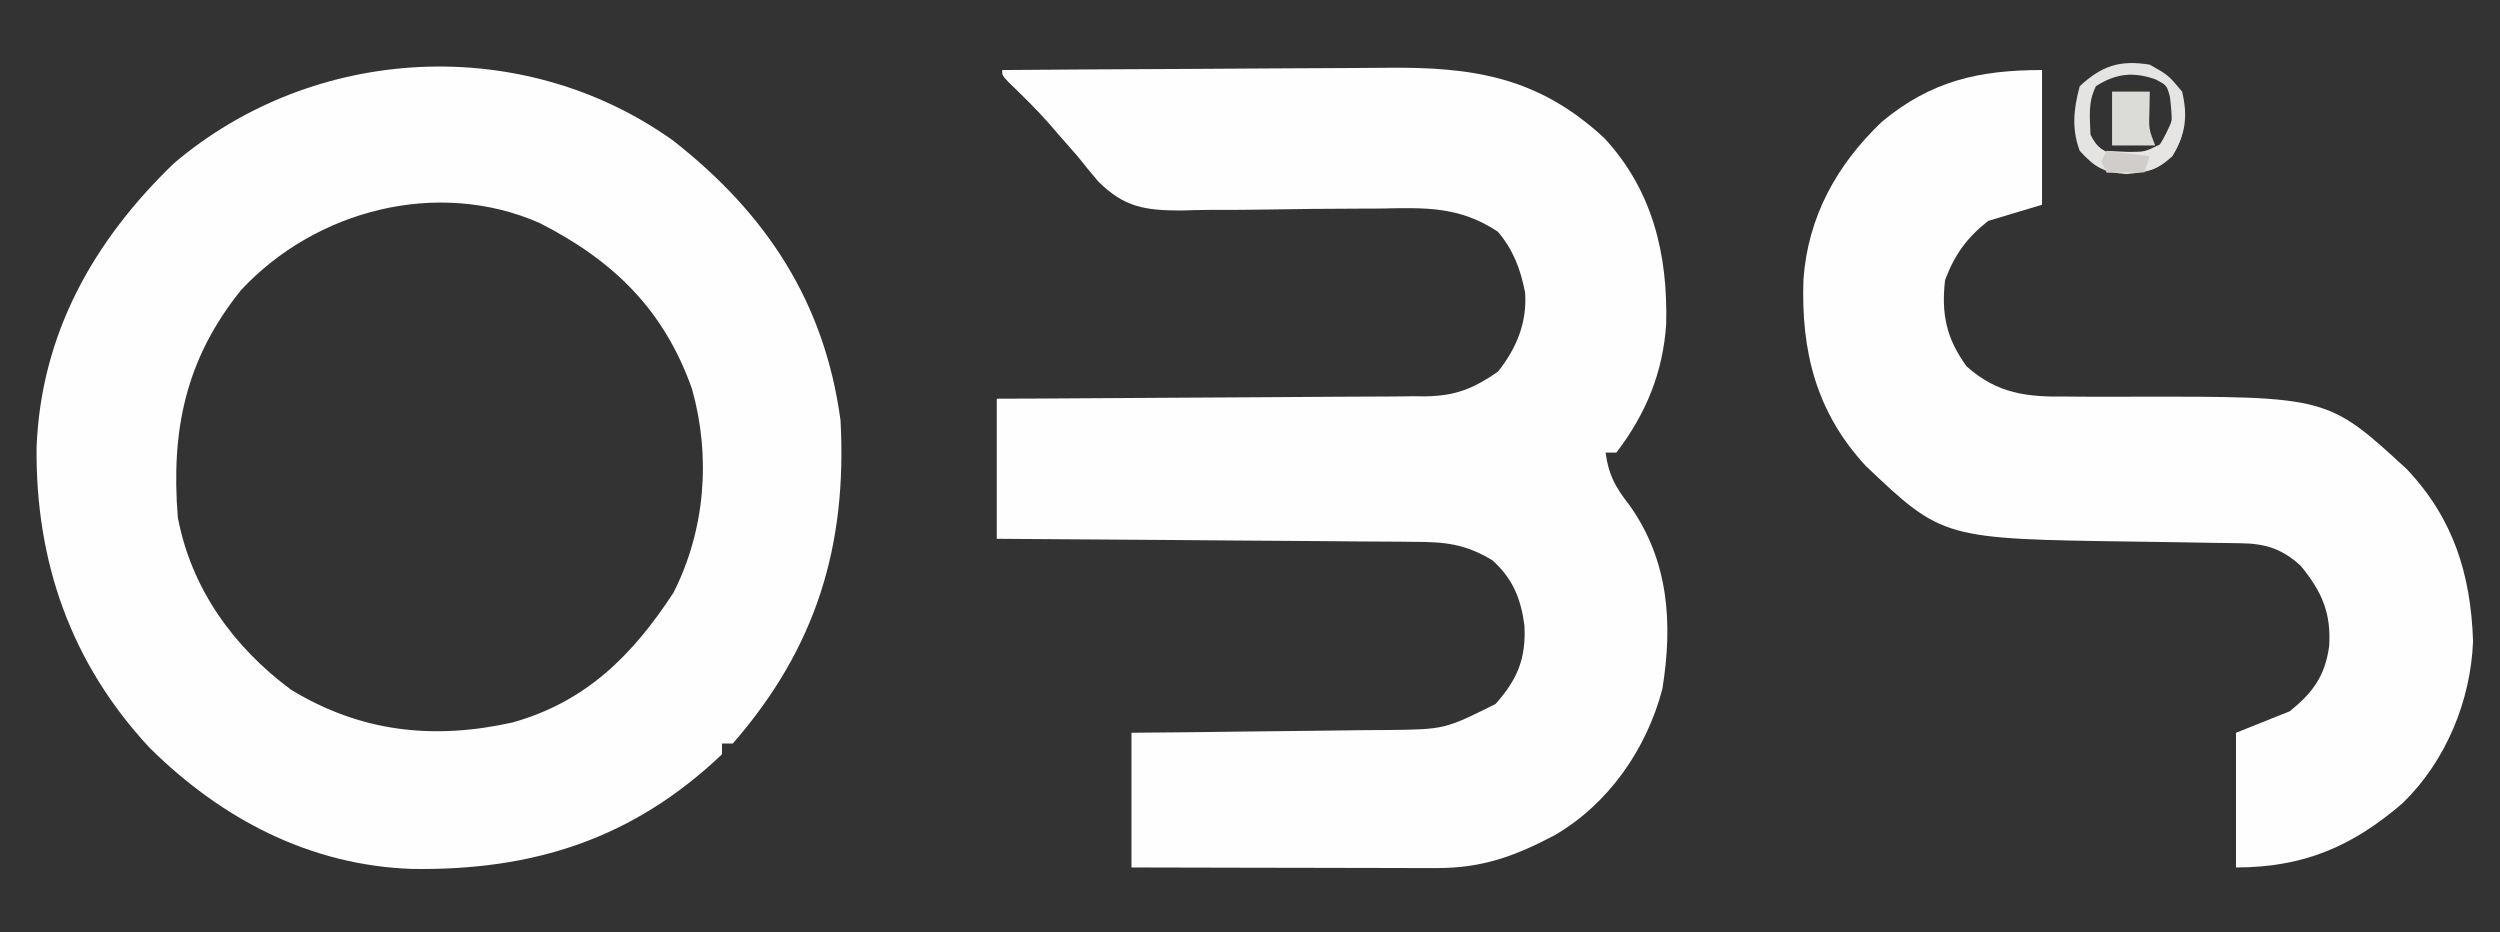
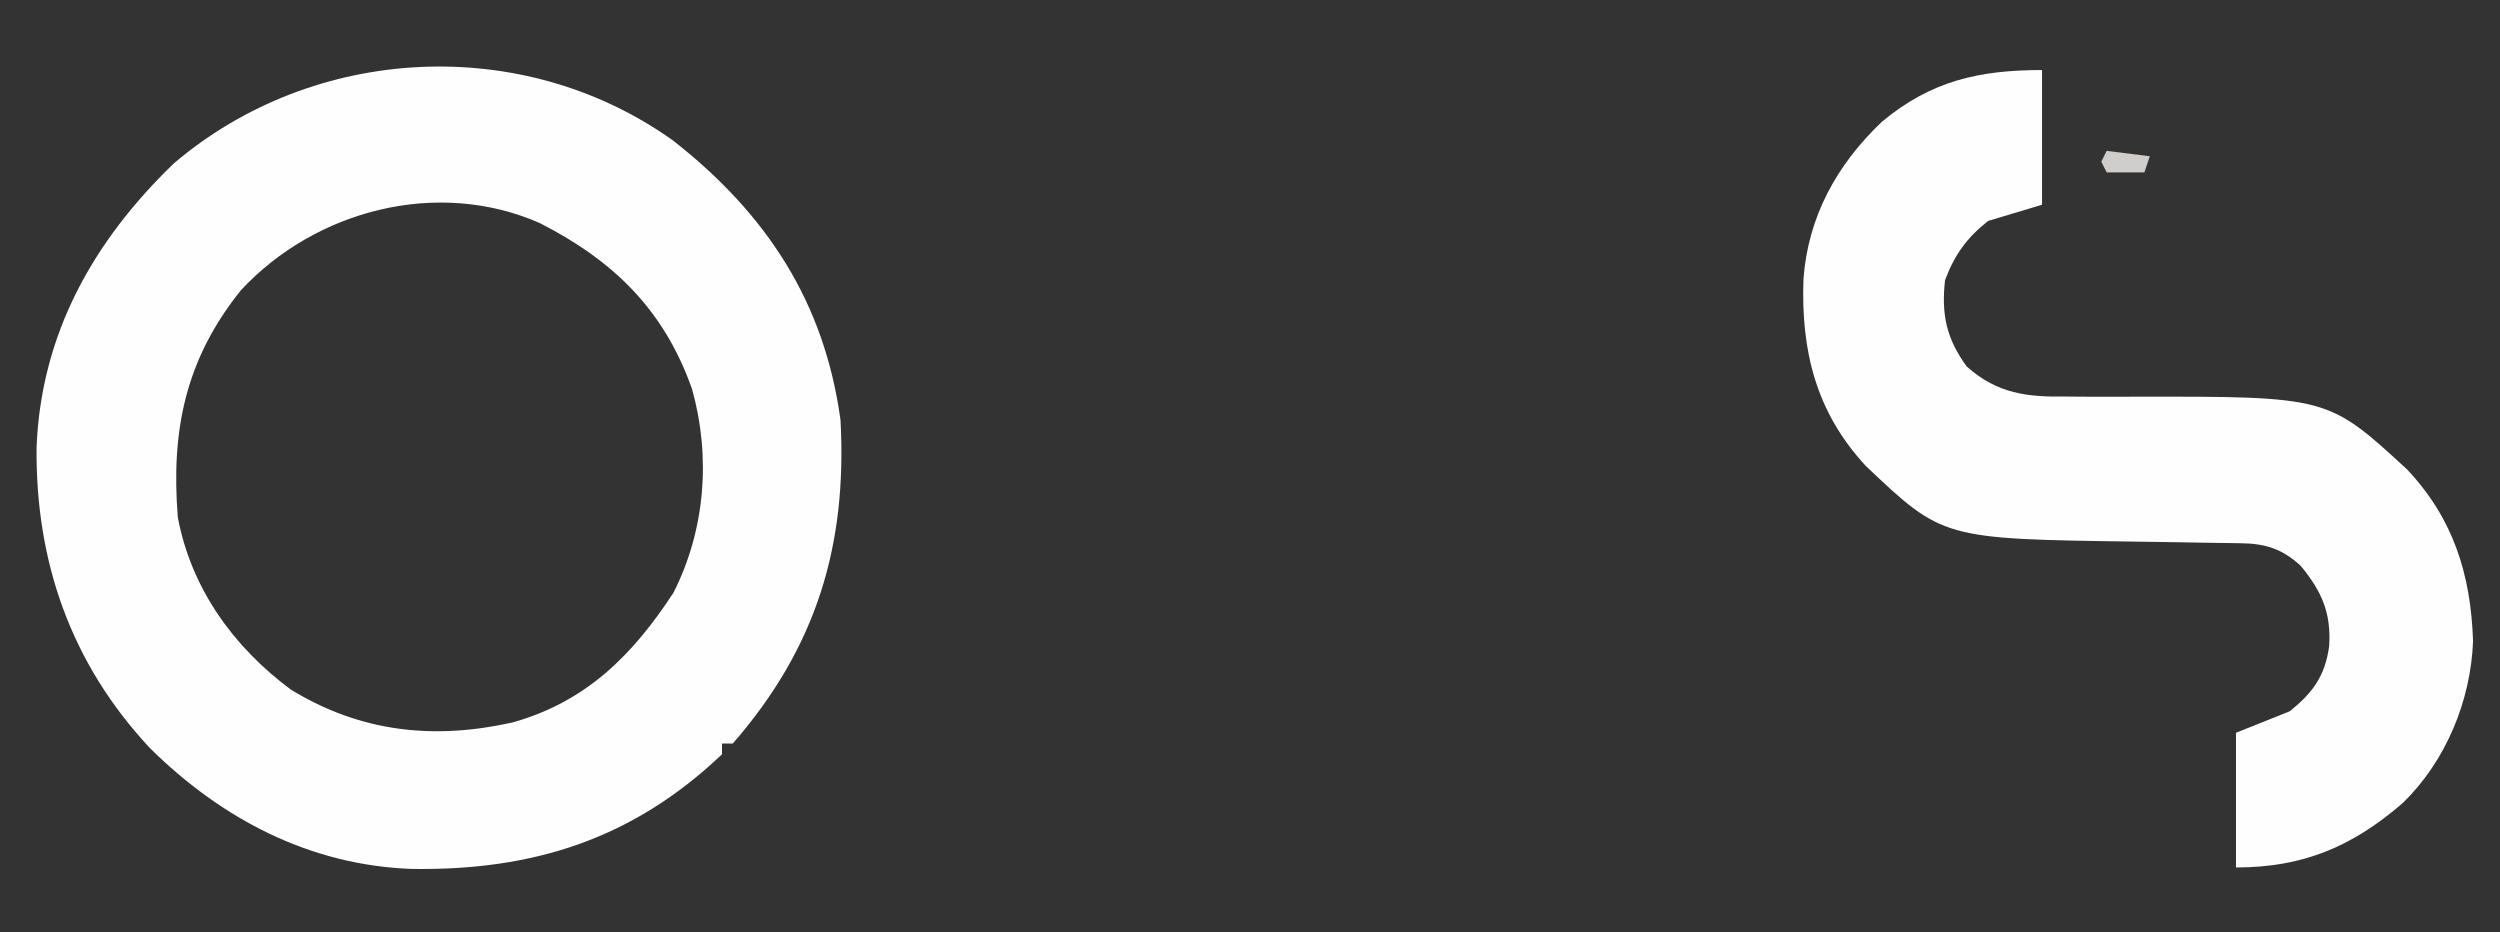
<svg xmlns="http://www.w3.org/2000/svg" version="1.1" width="464" height="173">
  <rect width="100%" height="100%" fill="#333333" stroke="none" />
  <path d="M0 0 C17.353 13.586 28.134 29.994 31.102 51.934 C32.355 75.237 26.593 94.178 11.102 111.934 C10.442 111.934 9.782 111.934 9.102 111.934 C9.102 112.594 9.102 113.254 9.102 113.934 C-7.454 129.671 -25.933 135.534 -48.426 135.207 C-67.366 134.543 -83.753 125.961 -97.109 112.746 C-111.748 97.042 -118.32 78.172 -118.109 56.934 C-117.279 35.868 -107.551 18.644 -92.625 4.25 C-66.536 -17.914 -27.846 -19.852 0 0 Z M-80.152 27.762 C-90.495 40.626 -93.176 53.812 -91.898 69.934 C-89.423 83.145 -81.572 94.016 -70.898 101.934 C-57.962 109.831 -44.395 111.294 -29.746 108.016 C-16.097 104.177 -7.482 95.526 0.102 83.934 C6.013 72.241 7.073 58.73 3.539 46.121 C-1.657 31.442 -11.005 22.326 -24.699 15.344 C-43.622 7.003 -66.273 12.872 -80.152 27.762 Z " fill="#FEFEFE" transform="translate(124.898,26.066)" />
-   <path d="M0 0 C11.414 -0.093 22.828 -0.164 34.243 -0.207 C39.544 -0.228 44.844 -0.256 50.145 -0.302 C55.268 -0.345 60.39 -0.369 65.512 -0.38 C67.46 -0.387 69.407 -0.401 71.355 -0.423 C87.417 -0.595 99.549 1.283 111.781 12.656 C120.737 22.343 123.546 34.182 123.246 47.059 C122.684 56.063 119.495 63.806 114 71 C113.34 71 112.68 71 112 71 C112.542 75.139 113.818 77.423 116.375 80.688 C123.724 90.964 124.515 102.629 122.531 114.898 C119.563 126.099 112.57 136.16 102.551 142.016 C95.11 145.928 89.091 148.13 80.649 148.114 C78.758 148.113 78.758 148.113 76.828 148.113 C75.462 148.108 74.096 148.103 72.73 148.098 C71.325 148.096 69.92 148.094 68.514 148.093 C64.827 148.09 61.14 148.08 57.452 148.069 C53.685 148.058 49.918 148.054 46.15 148.049 C38.767 148.038 31.383 148.021 24 148 C24 139.75 24 131.5 24 123 C28.01 122.963 32.021 122.925 36.152 122.887 C39.371 122.849 42.59 122.807 45.809 122.764 C49.196 122.72 52.582 122.681 55.968 122.654 C59.863 122.62 63.758 122.568 67.652 122.512 C68.853 122.505 70.053 122.499 71.29 122.492 C82.118 122.376 82.118 122.376 91.58 117.655 C95.675 113.039 97.241 109.204 96.938 103.125 C96.301 98.156 94.774 94.38 91 91 C85.99 87.945 82.111 87.557 76.424 87.568 C75.585 87.557 74.745 87.547 73.88 87.537 C71.12 87.507 68.361 87.497 65.602 87.488 C63.682 87.471 61.762 87.453 59.843 87.434 C54.803 87.386 49.762 87.357 44.722 87.33 C39.573 87.301 34.425 87.254 29.277 87.209 C19.185 87.123 9.093 87.057 -1 87 C-1 78.42 -1 69.84 -1 61 C1.569 60.991 4.137 60.981 6.783 60.972 C15.281 60.938 23.779 60.882 32.276 60.816 C37.427 60.777 42.578 60.744 47.729 60.729 C52.702 60.714 57.675 60.679 62.648 60.632 C64.543 60.617 66.438 60.609 68.333 60.608 C70.993 60.606 73.651 60.579 76.311 60.546 C77.09 60.551 77.869 60.556 78.671 60.561 C84.193 60.456 87.435 59.133 92 56 C95.445 51.702 97.452 46.859 97.062 41.312 C96.217 36.962 94.879 33.394 92 30 C84.881 25.28 78.55 25.529 70.191 25.707 C68.857 25.715 67.522 25.72 66.187 25.722 C60.558 25.733 54.93 25.786 49.302 25.886 C45.842 25.946 42.385 25.962 38.925 25.95 C36.988 25.957 35.051 26.013 33.115 26.07 C26.45 26.034 22.697 25.483 17.855 20.698 C16.537 19.16 15.25 17.594 14 16 C12.797 14.621 11.589 13.245 10.375 11.875 C9.825 11.232 9.274 10.589 8.707 9.926 C6.355 7.272 3.836 4.809 1.285 2.348 C0 1 0 1 0 0 Z " fill="#FEFEFE" transform="translate(186,13)" />
  <path d="M0 0 C0 8.25 0 16.5 0 25 C-4.95 26.485 -4.95 26.485 -10 28 C-13.937 31.099 -16.251 34.305 -18 39 C-18.712 45.308 -17.756 49.83 -14 55 C-8.274 60.107 -2.783 60.706 4.641 60.602 C5.644 60.61 6.647 60.618 7.681 60.626 C10.871 60.649 14.06 60.639 17.25 60.625 C53.053 60.581 53.053 60.581 67.75 74.125 C76.353 83.261 79.577 93.583 80 106 C79.567 117.075 74.973 128.205 67 136 C57.608 144.133 48.472 148 36 148 C36 139.75 36 131.5 36 123 C39.3 121.68 42.6 120.36 46 119 C50.307 115.501 52.507 112.472 53.289 106.965 C53.694 100.746 51.928 96.77 48 92 C44.575 88.877 41.507 87.887 36.918 87.826 C36.1 87.813 35.281 87.799 34.438 87.786 C33.553 87.775 32.669 87.765 31.758 87.754 C29.867 87.721 27.977 87.688 26.086 87.654 C23.12 87.607 20.154 87.563 17.188 87.523 C-18.426 87.024 -18.426 87.024 -32.738 73.453 C-41.96 63.451 -44.742 52.138 -44.277 38.832 C-43.439 27.254 -38.14 17.624 -29.75 9.625 C-20.655 2.028 -11.728 0 0 0 Z " fill="#FEFEFE" transform="translate(379,13)" />
-   <path d="M0 0 C3.438 1.938 3.438 1.938 6 5 C7.095 9.621 6.636 12.948 4.188 17 C1.338 19.606 -0.549 19.958 -4.375 20.312 C-8.642 19.945 -10.125 19.129 -13 16 C-14.539 11.931 -14.133 8.154 -13 4 C-8.876 0.171 -5.554 -0.893 0 0 Z M-10 4 C-11.493 6.986 -11.118 9.709 -11 13 C-9.694 15.613 -8.716 15.972 -6 17 C-2.453 17.443 -0.66 17.389 2.438 15.562 C4.515 12.156 4.162 9.898 3.75 6.023 C3.168 3.841 3.168 3.841 1.094 2.742 C-3.049 1.274 -6.308 1.626 -10 4 Z " fill="#E4E5E3" transform="translate(399,12)" />
-   <path d="M0 0 C2.31 0 4.62 0 7 0 C6.979 1.093 6.959 2.186 6.938 3.312 C6.815 6.944 6.815 6.944 8 10 C5.36 10 2.72 10 0 10 C0 6.7 0 3.4 0 0 Z M3 2 C4 4 4 4 4 4 Z " fill="#DBDCD7" transform="translate(392,17)" />
-   <path d="M0 0 C0.33 0 0.66 0 1 0 C1.353 3.794 1.284 5.559 -0.812 8.812 C-3.801 11.801 -5.476 11.991 -9.688 12.062 C-10.781 12.042 -11.874 12.021 -13 12 C-13.33 11.34 -13.66 10.68 -14 10 C-13.67 9.34 -13.34 8.68 -13 8 C-11.742 8.062 -10.484 8.124 -9.188 8.188 C-5.965 8.204 -5.965 8.204 -3.125 6.812 C-1.769 4.627 -0.852 2.424 0 0 Z " fill="#E6E5E4" transform="translate(404,20)" />
  <path d="M0 0 C2.64 0.33 5.28 0.66 8 1 C7.67 1.99 7.34 2.98 7 4 C4.69 4 2.38 4 0 4 C-0.33 3.34 -0.66 2.68 -1 2 C-0.67 1.34 -0.34 0.68 0 0 Z " fill="#D0CDCB" transform="translate(391,28)" />
</svg>